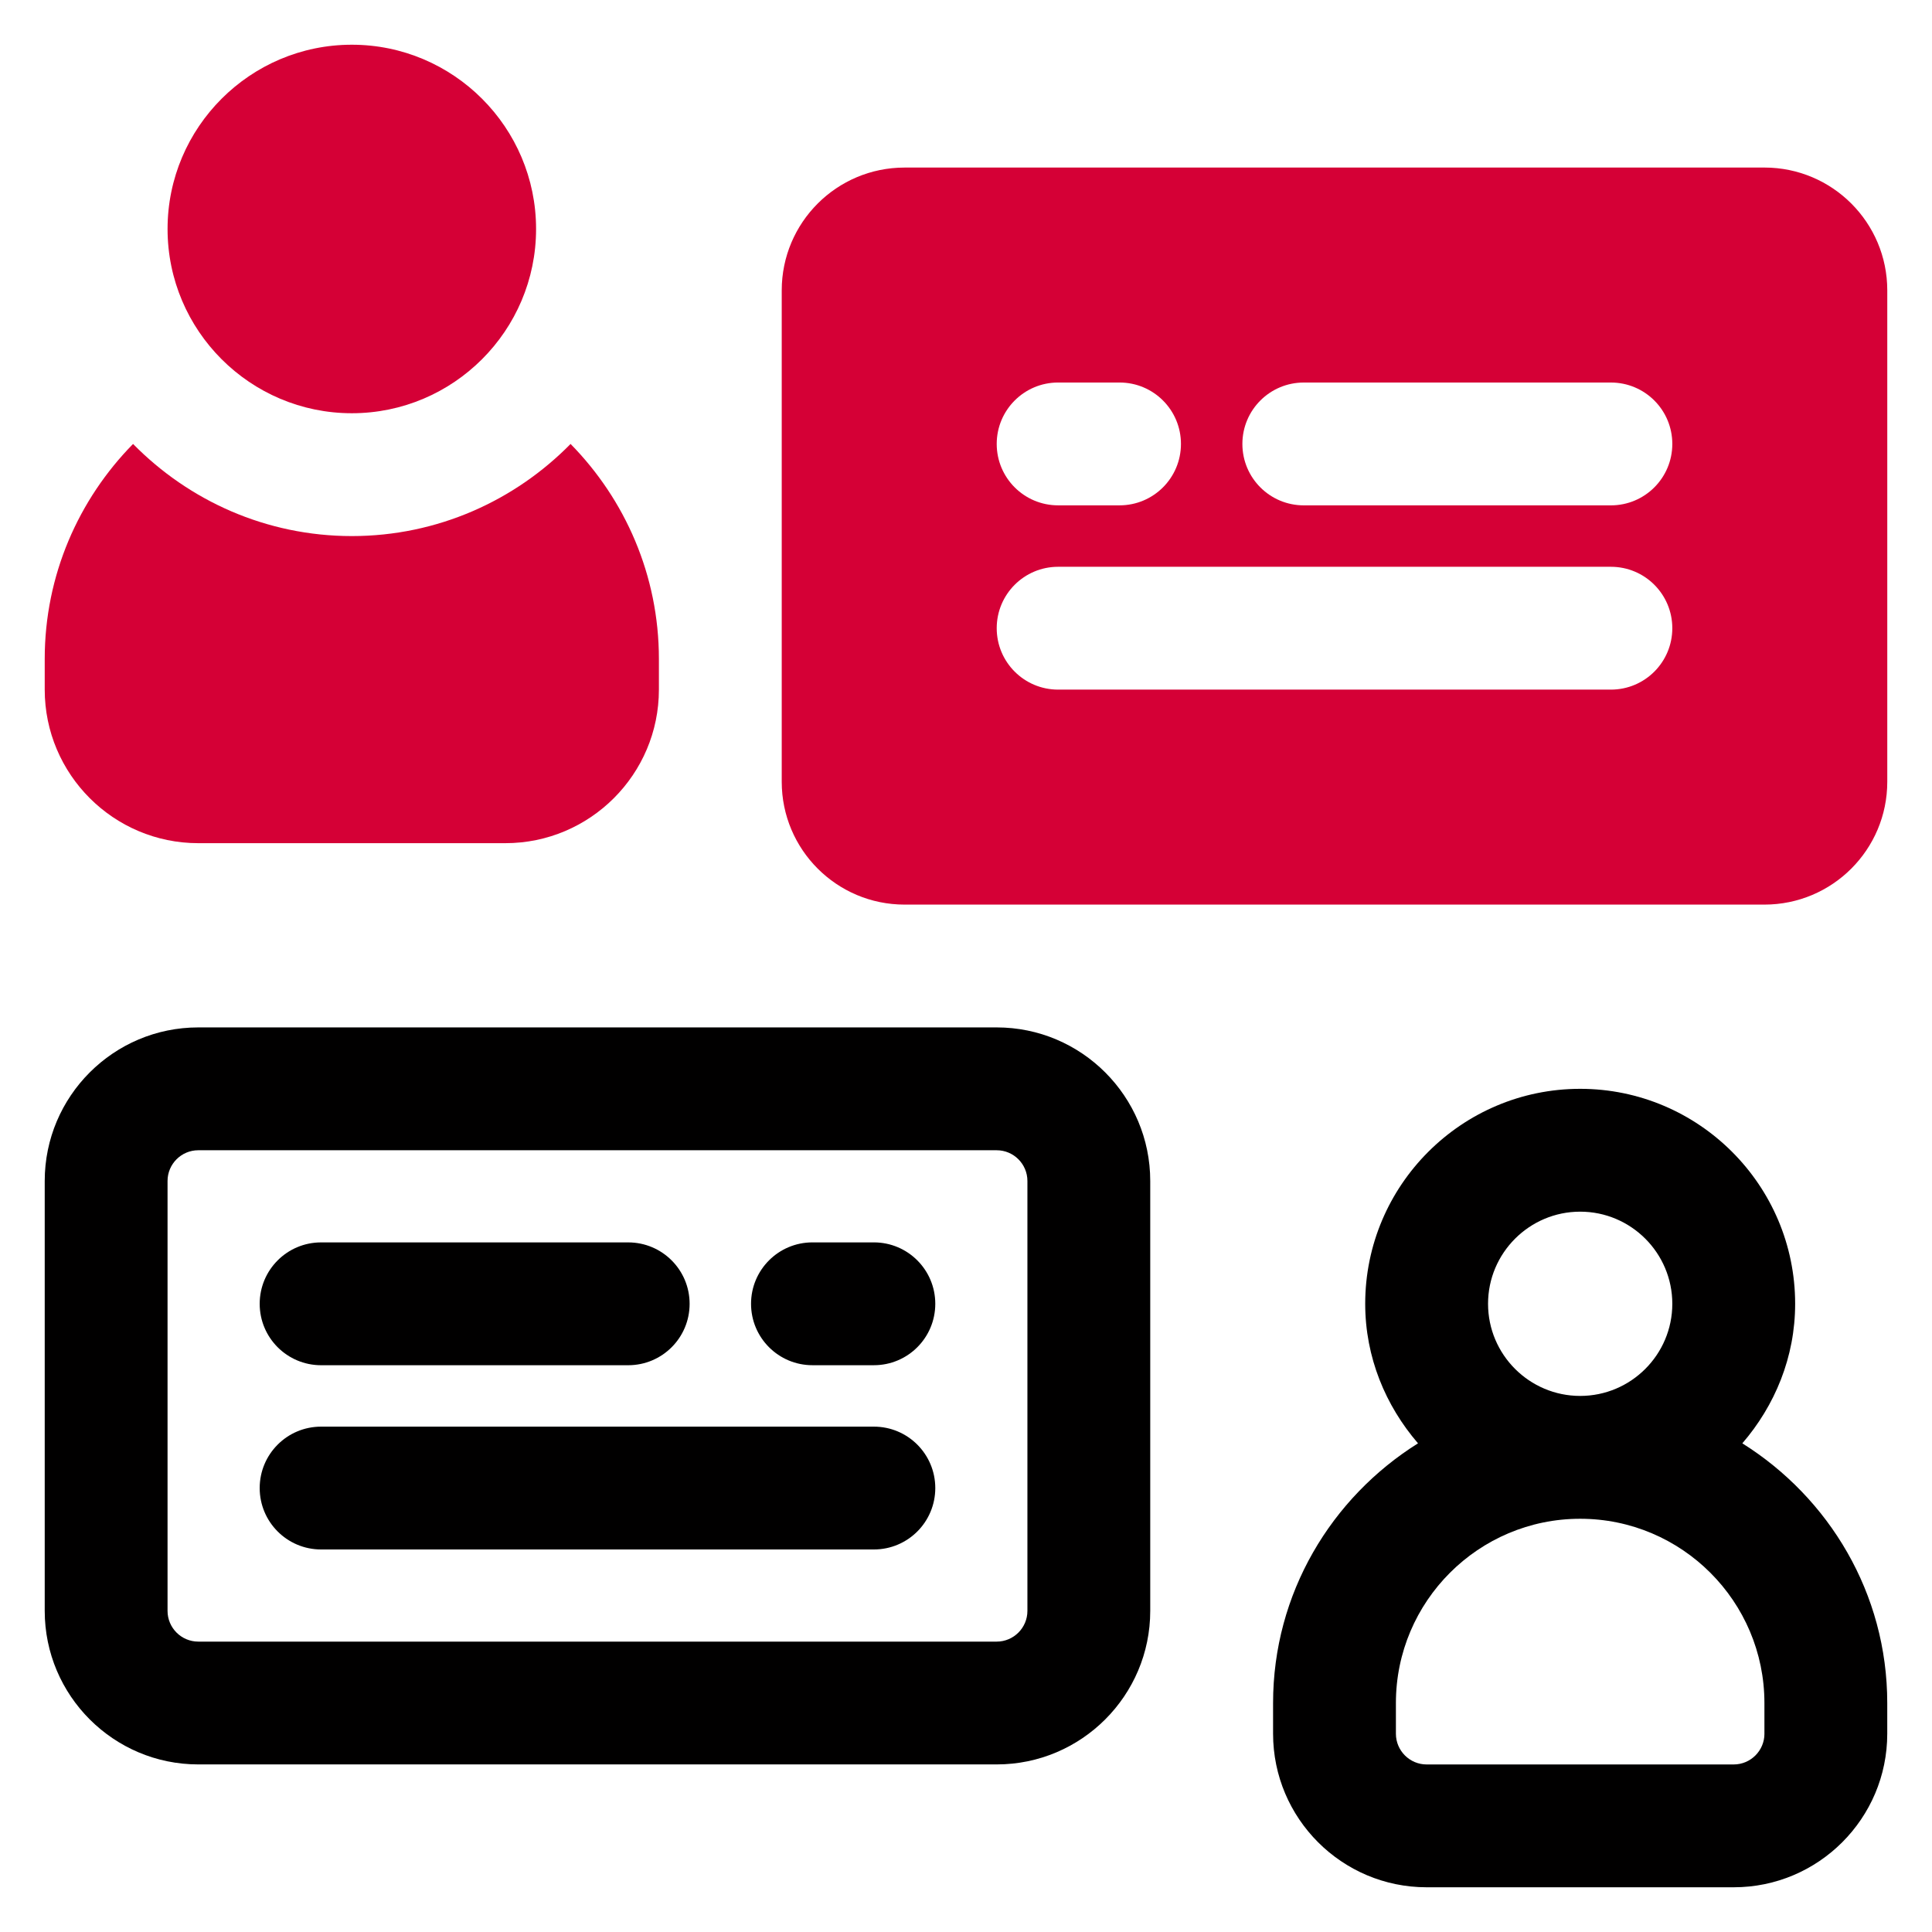
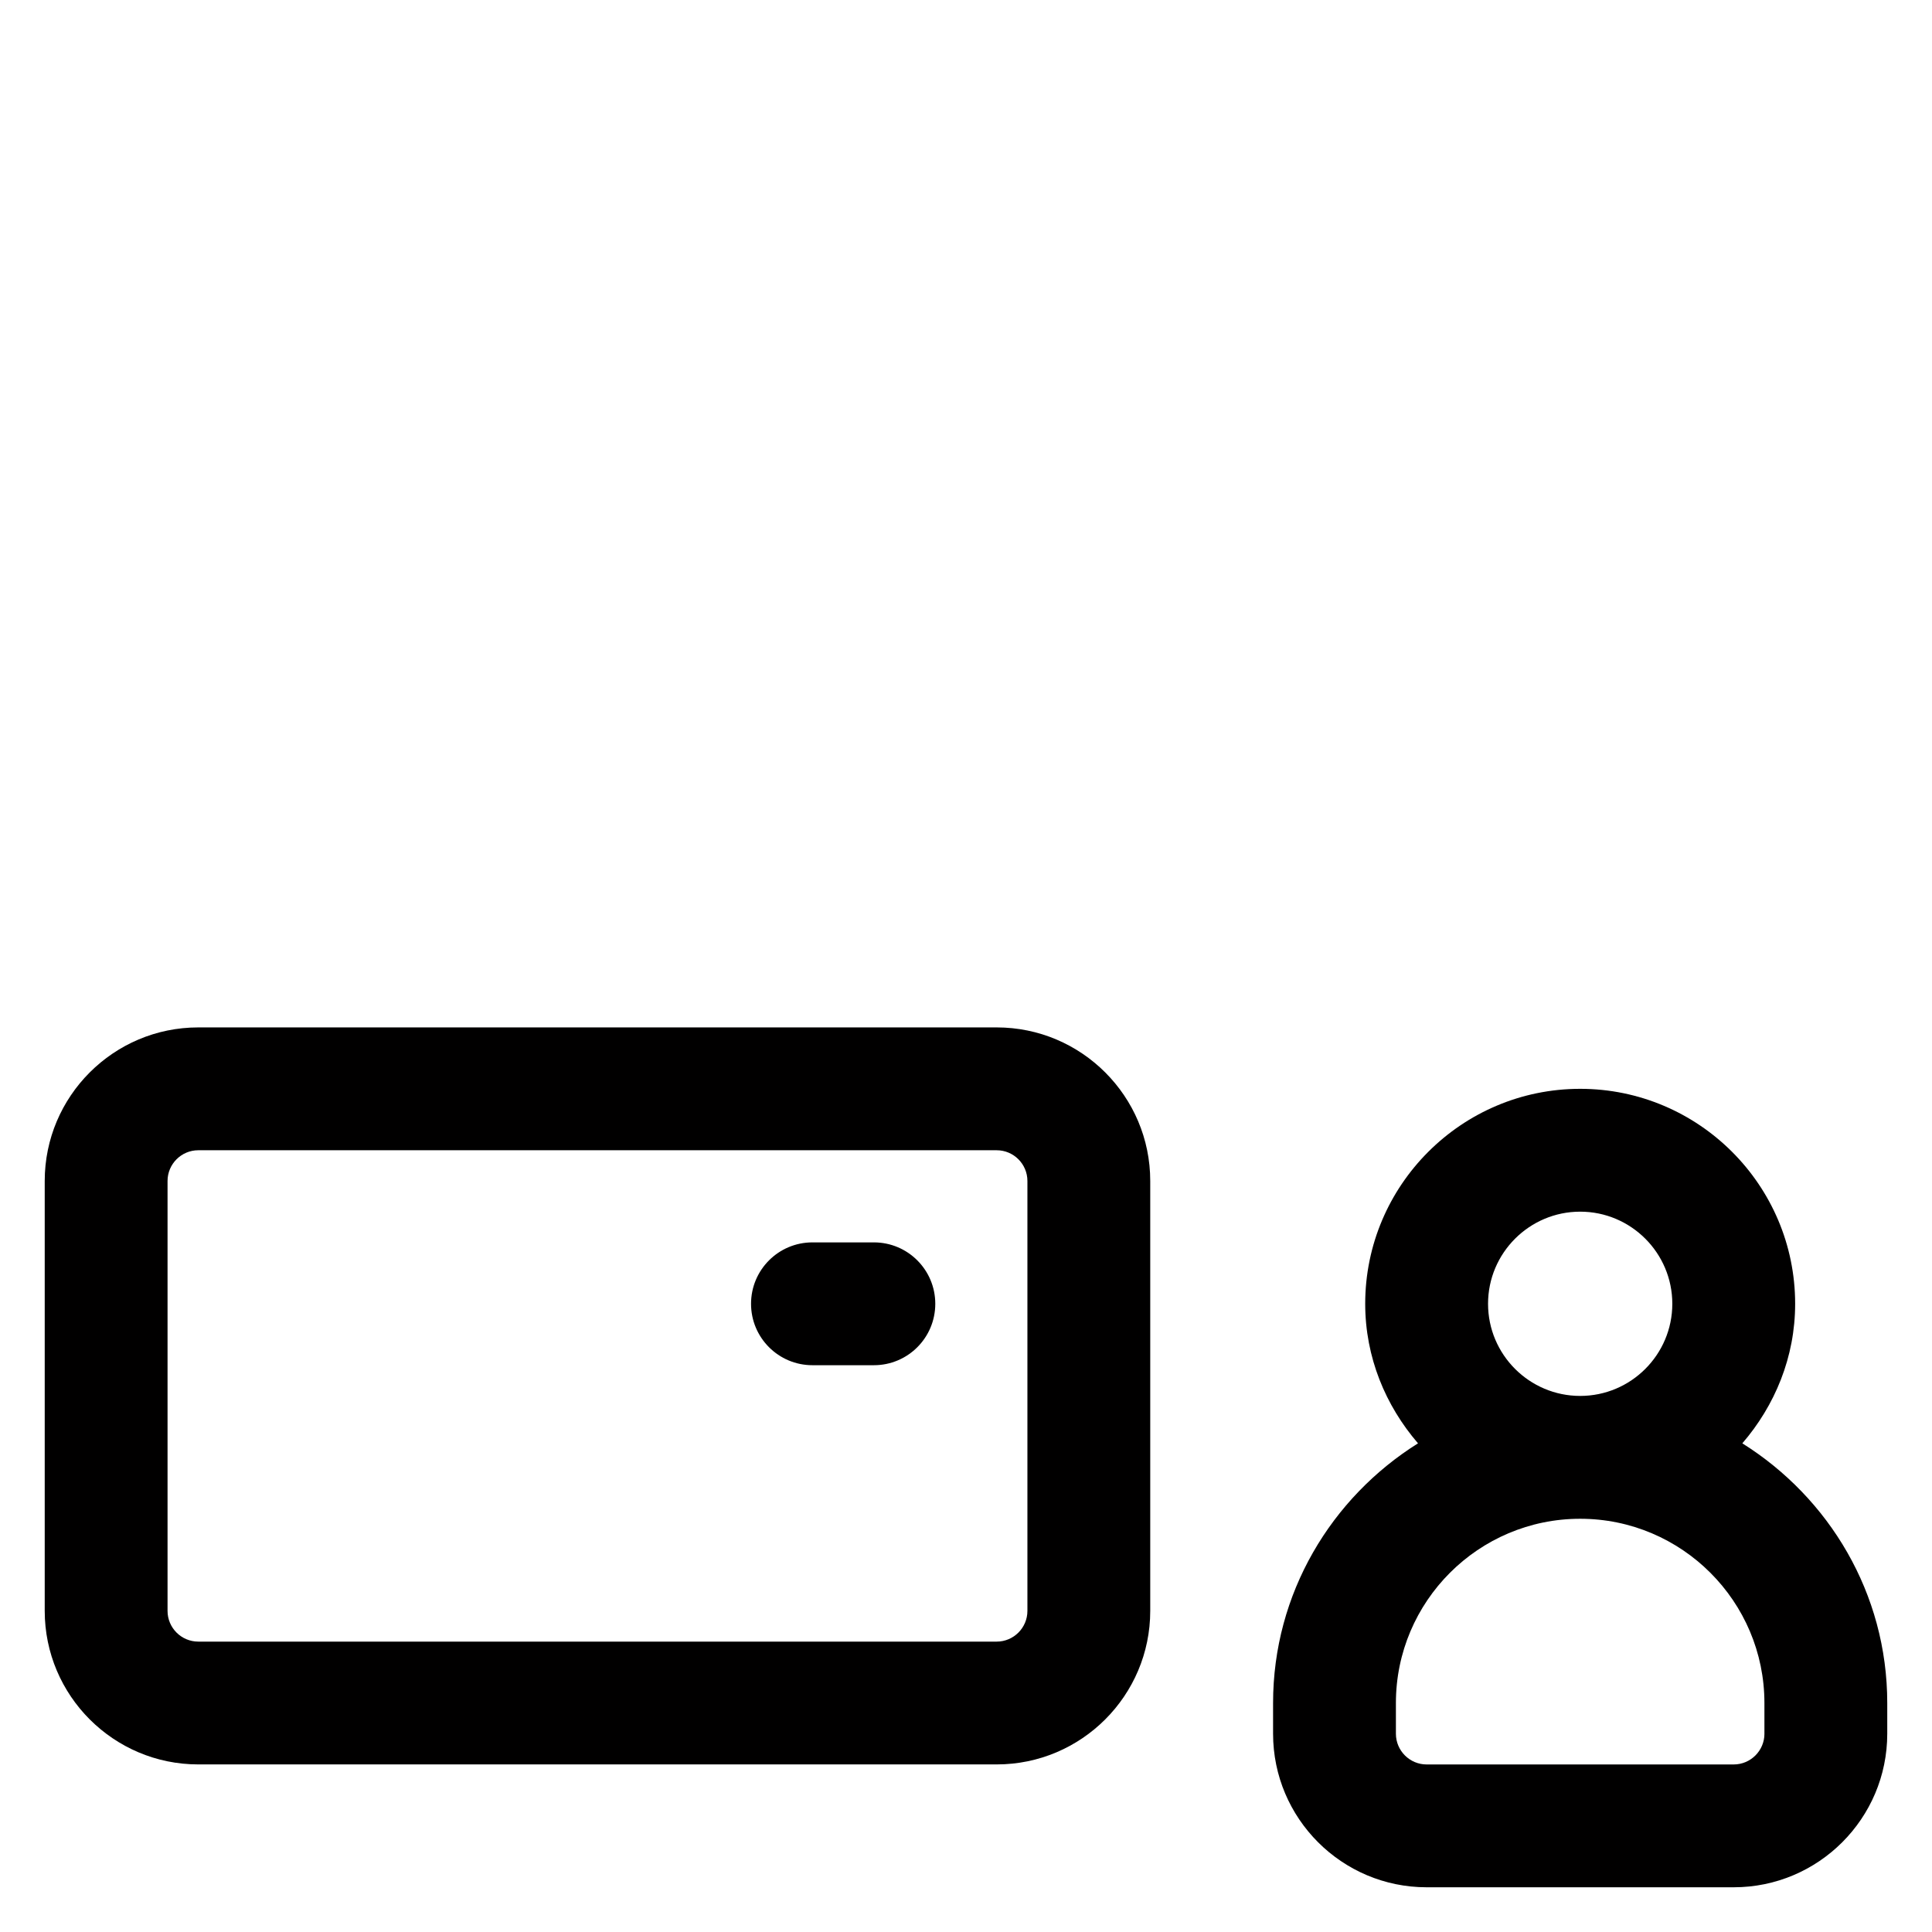
<svg xmlns="http://www.w3.org/2000/svg" id="Camada_1" data-name="Camada 1" viewBox="0 0 1080 1080">
  <defs>
    <style>
      .cls-1 {
        fill: #d50036;
      }

      .cls-2 {
        fill: #010000;
      }
    </style>
  </defs>
  <g>
    <path class="cls-2" d="M973.98,806.83c18.14-21.05,29.52-48.1,29.52-78,0-66.25-53.91-120.17-120.17-120.17s-120.17,53.91-120.17,120.17c0,29.9,11.38,56.95,29.52,78-48.47,30.38-81.02,83.88-81.02,145.17v17.17c0,47.34,38.49,85.83,85.83,85.83h171.67c47.34,0,85.83-38.49,85.83-85.83v-17.17c0-61.29-32.55-114.79-81.02-145.17ZM831.83,728.83c0-28.4,23.1-51.5,51.5-51.5s51.5,23.1,51.5,51.5-23.1,51.5-51.5,51.5-51.5-23.1-51.5-51.5ZM986.33,969.17c0,9.46-7.71,17.17-17.17,17.17h-171.67c-9.46,0-17.17-7.71-17.17-17.17v-17.17c0-56.8,46.2-103,103-103s103,46.2,103,103v17.17Z" />
    <path class="cls-2" d="M557.17,574.33H110.83c-47.34,0-85.83,38.49-85.83,85.83v240.33c0,47.34,38.49,85.83,85.83,85.83h446.33c47.34,0,85.83-38.49,85.83-85.83v-240.33c0-47.34-38.49-85.83-85.83-85.83ZM574.33,900.5c0,9.46-7.71,17.17-17.17,17.17H110.83c-9.46,0-17.17-7.71-17.17-17.17v-240.33c0-9.46,7.71-17.17,17.17-17.17h446.33c9.46,0,17.17,7.71,17.17,17.17v240.33Z" />
-     <path class="cls-2" d="M488.5,797.5H179.5c-18.98,0-34.33,15.36-34.33,34.33s15.36,34.33,34.33,34.33h309c18.98,0,34.33-15.36,34.33-34.33s-15.36-34.33-34.33-34.33Z" />
-     <path class="cls-2" d="M179.5,763.17h171.67c18.98,0,34.33-15.36,34.33-34.33s-15.36-34.33-34.33-34.33h-171.67c-18.98,0-34.33,15.36-34.33,34.33s15.36,34.33,34.33,34.33Z" />
    <path class="cls-2" d="M488.5,694.5h-34.33c-18.98,0-34.33,15.36-34.33,34.33s15.36,34.33,34.33,34.33h34.33c18.98,0,34.33-15.36,34.33-34.33s-15.36-34.33-34.33-34.33Z" />
  </g>
  <g>
-     <path class="cls-1" d="M196.67,231c56.8,0,103-46.2,103-103S253.46,25,196.67,25s-103,46.2-103,103,46.2,103,103,103Z" />
-     <path class="cls-1" d="M196.67,299.67c-47.87,0-91.12-19.79-122.29-51.5-30.46,31-49.38,73.38-49.38,120.17v17.17c0,47.33,38.51,85.83,85.83,85.83h171.67c47.33,0,85.83-38.51,85.83-85.83v-17.17c0-46.79-18.92-89.17-49.38-120.17-31.16,31.71-74.42,51.5-122.29,51.5Z" />
-     <path class="cls-1" d="M986.33,93.67h-480.67c-37.92,0-68.67,30.74-68.67,68.67v274.67c0,37.92,30.74,68.67,68.67,68.67h480.67c37.92,0,68.67-30.74,68.67-68.67V162.33c0-37.93-30.74-68.67-68.67-68.67ZM591.5,213.83h34.33c18.98,0,34.33,15.36,34.33,34.33s-15.36,34.33-34.33,34.33h-34.33c-18.98,0-34.33-15.36-34.33-34.33s15.36-34.33,34.33-34.33ZM900.5,385.5h-309c-18.98,0-34.33-15.36-34.33-34.33s15.36-34.33,34.33-34.33h309c18.98,0,34.33,15.36,34.33,34.33s-15.36,34.33-34.33,34.33ZM900.5,282.5h-171.67c-18.98,0-34.33-15.36-34.33-34.33s15.36-34.33,34.33-34.33h171.67c18.98,0,34.33,15.36,34.33,34.33s-15.36,34.33-34.33,34.33Z" />
-   </g>
+     </g>
</svg>